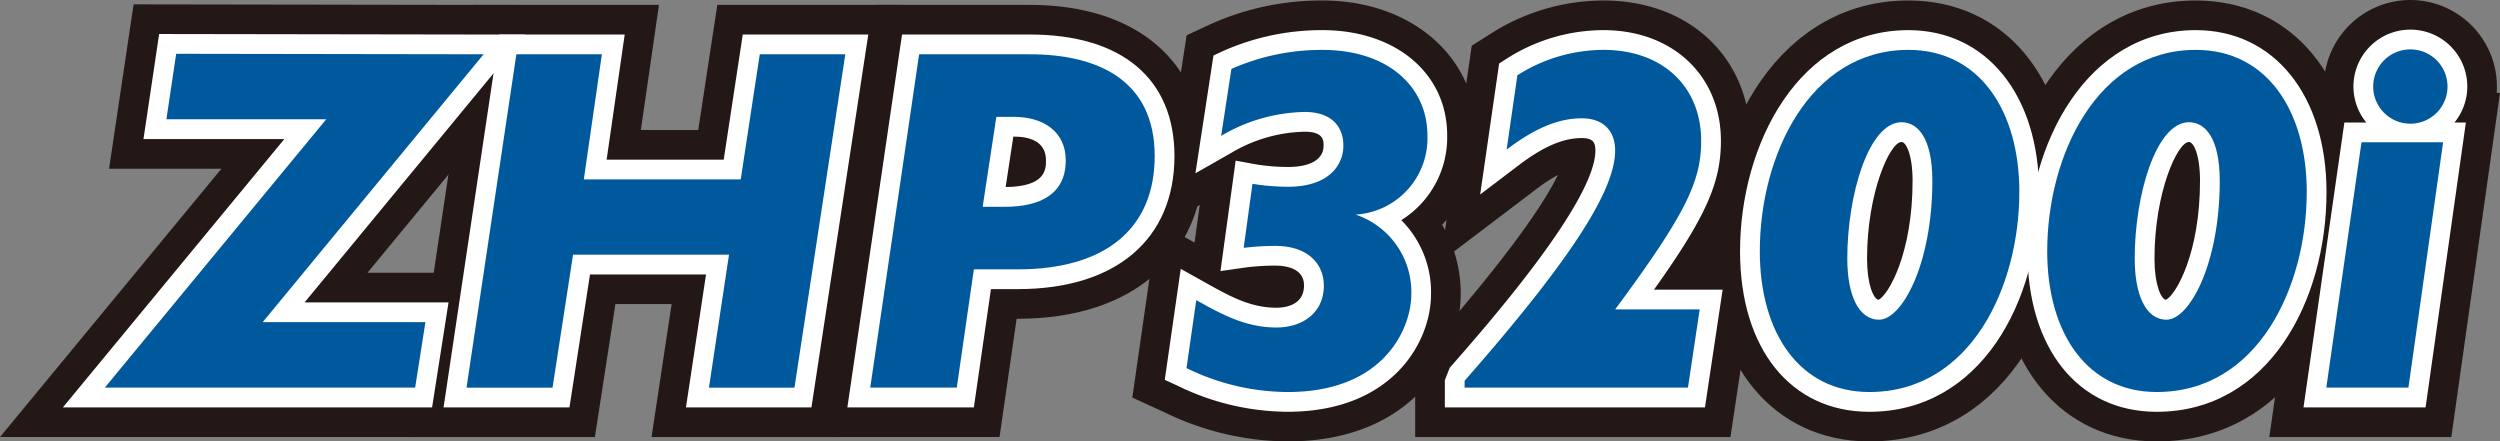
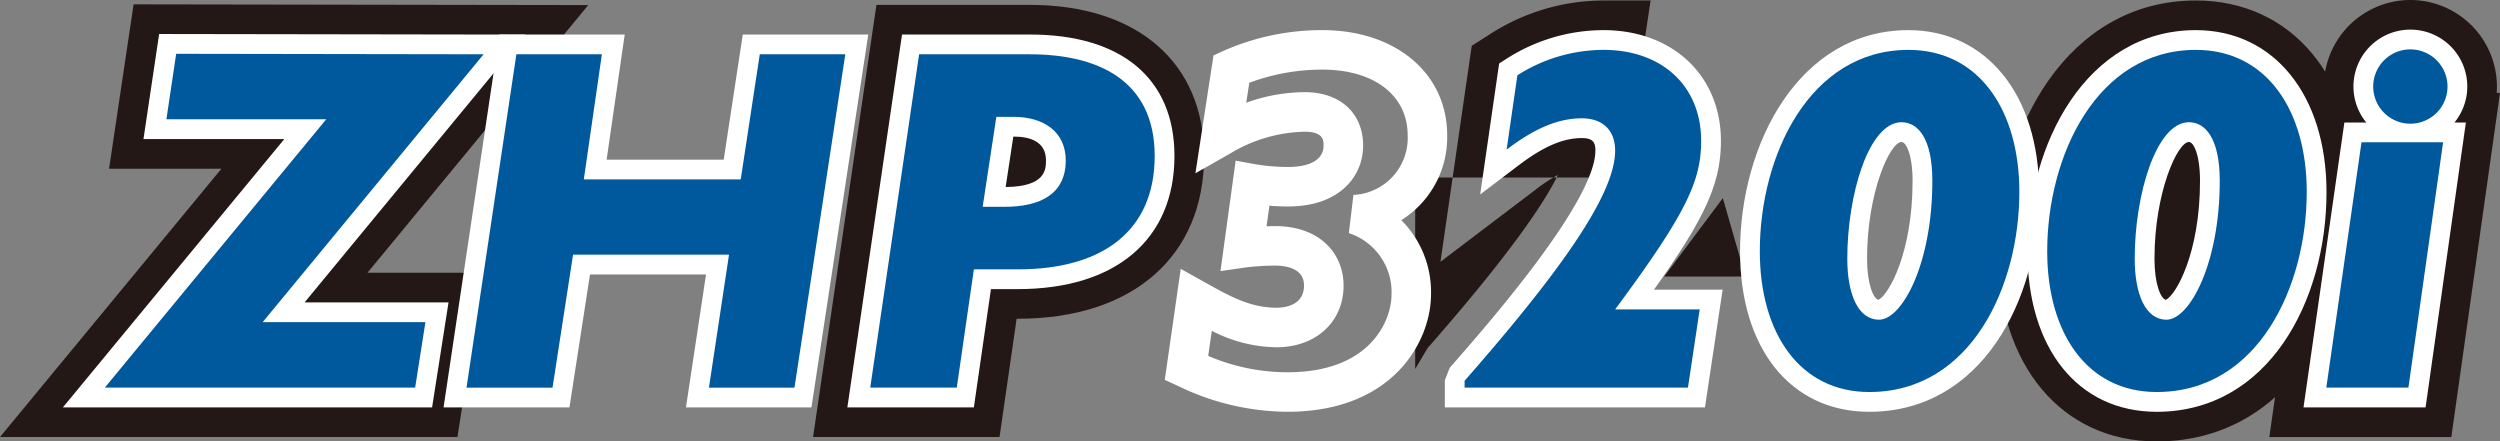
<svg xmlns="http://www.w3.org/2000/svg" width="336.436" height="59.406" viewBox="0 0 336.436 59.406">
  <rect x="0" y="0" width="336.436" height="59.406" fill="#808080" stroke="none" />
  <g transform="translate(-238.255 -1228.824)">
    <path d="M272.891,30.568,265,41.124h10.92Z" transform="translate(197.215 1224.912)" fill="#231815" />
    <path d="M17.98.7,79.164.8,49.453,36.819H65.025L61.56,58.929H0l29.8-36.11H14.678Z" transform="translate(238.255 1228.708)" fill="#231815" />
-     <path d="M73.28.786H98.2L95.762,17.625h7.723L106.051.786h24.962l-8.868,58.156H97.2l2.7-17.89H92.338l-2.762,17.89H64.581Z" transform="translate(228.736 1228.696)" fill="#231815" />
    <path d="M138.087.786h20.676c14.446,0,23.421,7.79,23.421,20.33,0,13.514-9.6,21.908-25.065,21.908h-.164l-2.3,15.917H129.561Z" transform="translate(218.112 1228.696)" fill="#231815" />
-     <path d="M206.42.079c12.047,0,20.79,7.637,20.79,18.159a17.187,17.187,0,0,1-4.67,12.029,18.174,18.174,0,0,1,2.5,9.349c0,7.96-6.2,19.8-23.289,19.8a38.23,38.23,0,0,1-16.388-3.829l-4.516-2.072,3.4-23.629.052.029,3.854-25.149,3.226-1.5A36.352,36.352,0,0,1,206.42.079Zm-17.2,32.581.7-5.059-4.833,2.751Z" transform="translate(209.789 1228.811)" fill="#231815" />
-     <path d="M251.561.079c11.66,0,19.8,7.765,19.8,18.883,0,5.317-1.542,9.762-5.477,16.044h6.351l-3.573,23.821H226.234V49.673l1.652-2.8c11.294-12.863,15.812-19.718,17.56-23.322a21.612,21.612,0,0,0-2.89,1.894l-12.922,9.8,4.208-29.074,2.58-1.637A28.246,28.246,0,0,1,251.561.079Z" transform="translate(202.47 1228.811)" fill="#231815" />
-     <path d="M300.376.078c12.907,0,21.579,10.364,21.579,25.789,0,16.673-9.22,33.551-26.841,33.551-12.789,0-21.382-10.285-21.382-25.592C273.732,17.466,283.07.078,300.376.078Z" transform="translate(194.7 1228.811)" fill="#231815" />
+     <path d="M251.561.079h6.351l-3.573,23.821H226.234V49.673l1.652-2.8c11.294-12.863,15.812-19.718,17.56-23.322a21.612,21.612,0,0,0-2.89,1.894l-12.922,9.8,4.208-29.074,2.58-1.637A28.246,28.246,0,0,1,251.561.079Z" transform="translate(202.47 1228.811)" fill="#231815" />
    <path d="M346.617.078c12.907,0,21.579,10.364,21.579,25.789,0,16.673-9.22,33.551-26.841,33.551-12.789,0-21.382-10.285-21.382-25.592C319.973,17.466,329.311.078,346.617.078Z" transform="translate(187.136 1228.811)" fill="#231815" />
    <path d="M382.837,0a11.661,11.661,0,0,1,11.648,11.648q0,.429-.031.85h.445l-6.55,46.316H363.854L370.5,12.5h.723q-.03-.421-.031-.85A11.661,11.661,0,0,1,382.837,0Z" transform="translate(179.792 1228.824)" fill="#231815" />
    <path d="M21.417,4.693l49.3.079L40.992,40.808h19.37L58.148,54.94H8.463l29.8-36.11H19.307Zm38.03,5.38L26,10.019l-.521,3.492H49.544l-29.8,36.11H53.6l.548-3.494H29.71Z" transform="translate(238.255 1228.708)" fill="#fff" />
    <path d="M76.716,4.775H93.589L91.155,21.614h15.757l2.565-16.838h16.891l-7.651,50.178H101.832l2.7-17.89H88.917l-2.762,17.89H69.211Zm10.73,5.319H81.3l-5.914,39.54h6.21l2.762-17.89H110.71l-2.7,17.89h6.135l6.029-39.54h-6.129l-2.565,16.838H85.012Z" transform="translate(228.736 1228.696)" fill="#fff" />
    <path d="M141.534,4.775h17.229c12.349,0,19.432,5.956,19.432,16.341,0,11.22-7.879,17.919-21.076,17.919H153.5l-2.3,15.917H134.177Zm15.585,28.941c7.188,0,15.757-2.186,15.757-12.6,0-7.314-4.748-11.022-14.113-11.022H146.13l-5.8,39.54h6.261l2.3-15.917ZM151.94,13.195h4.652c5.761,0,9.632,3.421,9.632,8.514,0,2.678-1.06,8.908-10.882,8.908h-6.054Zm3.538,12.1c5.427-.039,5.427-2.433,5.427-3.588,0-2.64-2.345-3.195-4.313-3.195h-.082Z" transform="translate(218.112 1228.696)" fill="#fff" />
    <path d="M206.42,4.068c9.892,0,16.8,5.827,16.8,14.17a13.133,13.133,0,0,1-6.175,11.4,13.694,13.694,0,0,1,4,9.974c0,6.357-5.14,15.814-19.3,15.814a33.934,33.934,0,0,1-14.725-3.465l-1.806-.829,2.15-14.938,3.377,1.884c3.219,1.8,6,3.347,9.491,3.347,1.119,0,3.721-.292,3.721-3,0-2.322-2.455-2.669-3.918-2.669a34.058,34.058,0,0,0-3.834.237l-3.491.5,2.043-14.862,2.733.5a27.125,27.125,0,0,0,4.326.352c3.033,0,4.773-1.044,4.773-2.865,0-.7,0-1.88-2.537-1.88a20.127,20.127,0,0,0-9.932,2.875l-4.777,2.719,2.429-15.851,1.29-.6A32.75,32.75,0,0,1,206.42,4.068Zm-4.67,46.042c11.059,0,13.981-6.865,13.981-10.5a8.34,8.34,0,0,0-5.744-8.222l.616-5.144a7.668,7.668,0,0,0,7.3-8.012c0-5.377-4.507-8.851-11.482-8.851a28,28,0,0,0-9.83,1.773l-.41,2.677a23.678,23.678,0,0,1,7.872-1.416c4.772,0,7.856,2.826,7.856,7.2,0,4.074-3.121,8.184-10.092,8.184-.735,0-1.623-.035-2.523-.1l-.38,2.768c.478-.017.878-.025,1.127-.025,6.381,0,9.237,4.012,9.237,7.988,0,4.9-3.717,8.316-9.04,8.316a19.356,19.356,0,0,1-8.694-2.213l-.486,3.378A27.2,27.2,0,0,0,201.75,50.111Z" transform="translate(209.789 1228.811)" fill="#fff" />
    <path d="M251.561,4.067c9.312,0,15.815,6.125,15.815,14.894,0,5.576-1.939,10.12-9.008,20.033h9.239l-2.376,15.843H230.223V51.176l.661-1.674c4.847-5.521,19.6-22.32,19.6-29.225,0-1.065-.3-1.682-1.813-1.682-2.549,0-5.178,1.132-8.523,3.669l-5.169,3.921,2.551-17.629L238.56,7.9A24.264,24.264,0,0,1,251.561,4.067Zm9.87,40.246H247.859L251,40.07c9.383-12.661,11.053-16.537,11.053-21.109,0-5.906-4.022-9.575-10.5-9.575a18.835,18.835,0,0,0-9.126,2.4l-.448,3.1a15.454,15.454,0,0,1,6.681-1.6c4.266,0,7.132,2.813,7.132,7,0,5.8-5.39,14.646-17.889,29.241H260.65Z" transform="translate(202.47 1228.811)" fill="#fff" />
    <path d="M300.376,4.068c10.521,0,17.59,8.761,17.59,21.8,0,14.69-7.849,29.562-22.852,29.562-10.566,0-17.393-8.48-17.393-21.6C277.721,19.4,285.661,4.068,300.376,4.068ZM295.114,50.11c12.863,0,17.533-14.5,17.533-24.243,0-7.968-3.224-16.481-12.271-16.481-11.26,0-17.336,12.592-17.336,24.44C283.04,41.7,286.211,50.11,295.114,50.11Zm4.34-36.308c1.6,0,6.8.761,6.8,10.552,0,11.767-4.409,21.339-9.829,21.339-3.353,0-6.935-2.858-6.935-10.881C289.493,26.69,292.2,13.8,299.454,13.8Zm-3.11,26.563c1.333-.631,4.595-6.236,4.595-16.011,0-3.57-.886-5.233-1.485-5.233-1.548,0-4.642,6.784-4.642,15.692C294.812,38.294,295.676,40.214,296.344,40.366Z" transform="translate(194.7 1228.811)" fill="#fff" />
    <path d="M346.617,4.068c10.521,0,17.59,8.761,17.59,21.8,0,14.69-7.849,29.562-22.852,29.562-10.566,0-17.393-8.48-17.393-21.6C323.962,19.4,331.9,4.068,346.617,4.068ZM341.355,50.11c12.864,0,17.533-14.5,17.533-24.243,0-7.968-3.224-16.481-12.271-16.481-11.26,0-17.336,12.592-17.336,24.44C329.281,41.7,332.452,50.11,341.355,50.11ZM345.7,13.8c1.6,0,6.8.761,6.8,10.552,0,11.767-4.409,21.339-9.829,21.339-3.353,0-6.935-2.858-6.935-10.881C335.734,26.69,338.439,13.8,345.7,13.8Zm-3.111,26.563c1.333-.631,4.595-6.236,4.595-16.011,0-3.57-.886-5.233-1.484-5.233-1.548,0-4.643,6.784-4.643,15.692C341.053,38.294,341.917,40.214,342.585,40.366Z" transform="translate(187.136 1228.811)" fill="#fff" />
    <path d="M382.837,3.988a7.655,7.655,0,0,1,5.932,12.5h1.537l-5.422,38.338H368.456l5.5-38.338h2.95a7.655,7.655,0,0,1,5.932-12.5Zm0,10a2.34,2.34,0,1,0-2.339-2.34A2.371,2.371,0,0,0,382.837,13.987Zm1.345,7.818h-5.617l-3.973,27.7h5.672Z" transform="translate(179.792 1228.824)" fill="#fff" />
    <path d="M65.081,7.422,35.351,43.467h21.9l-1.381,8.813H14.105L43.9,16.17H22.393l1.316-8.814Z" transform="translate(238.255 1228.708)" fill="#00599d" />
    <path d="M90.518,7.435,88.084,24.273H109.2l2.565-16.838h11.51l-6.84,44.859h-11.51l2.7-17.89H86.637l-2.762,17.89H72.3l6.71-44.859Z" transform="translate(228.736 1228.696)" fill="#00599d" />
    <path d="M158.763,7.435c9.011,0,16.772,3.421,16.772,13.681,0,10-6.906,15.26-18.416,15.26H151.2l-2.3,15.917H137.255l6.577-44.859Zm-6.379,20.522h2.959c4.8,0,8.222-1.71,8.222-6.248,0-3.881-3.026-5.854-6.972-5.854h-2.367Z" transform="translate(218.112 1228.696)" fill="#00599d" />
-     <path d="M220.562,18.238a10.3,10.3,0,0,1-9.668,10.655,10.992,10.992,0,0,1,7.5,10.722c0,4.472-3.551,13.155-16.641,13.155a31.183,31.183,0,0,1-13.615-3.223l1.316-9.143c3.42,1.908,6.643,3.684,10.787,3.684,3.354,0,6.38-1.842,6.38-5.657,0-2.631-1.842-5.328-6.578-5.328a37.532,37.532,0,0,0-4.21.263l1.184-8.617a30.124,30.124,0,0,0,4.8.395c5.525,0,7.433-2.959,7.433-5.525,0-2.631-1.644-4.539-5.2-4.539A22.746,22.746,0,0,0,192.8,18.3l1.381-9.011A30.044,30.044,0,0,1,206.42,6.728c8.88,0,14.141,5,14.141,11.51" transform="translate(209.789 1228.811)" fill="#00599d" />
    <path d="M264.716,18.961c0,5.393-1.973,9.735-11.576,22.692h11.379l-1.578,10.524H232.882v-.921c14.207-16.181,20.258-25.586,20.258-30.98,0-2.763-1.71-4.341-4.472-4.341-3.158,0-6.314,1.315-10.13,4.21l1.447-10a21.672,21.672,0,0,1,11.576-3.421c7.959,0,13.155,4.933,13.155,12.234" transform="translate(202.47 1228.811)" fill="#00599d" />
    <path d="M315.306,25.868c0,12.563-6.445,26.9-20.192,26.9-9.34,0-14.734-7.893-14.734-18.943,0-12.892,6.709-27.1,20-27.1,9.537,0,14.93,8.156,14.93,19.141M296.429,43.035c3.091,0,7.17-7.5,7.17-18.68,0-5.788-1.974-7.893-4.145-7.893-4.406,0-7.3,9.734-7.3,18.351,0,4.8,1.448,8.221,4.276,8.221" transform="translate(194.7 1228.811)" fill="#00599d" />
    <path d="M361.547,25.868c0,12.563-6.446,26.9-20.192,26.9-9.34,0-14.734-7.893-14.734-18.943,0-12.892,6.709-27.1,20-27.1,9.537,0,14.93,8.156,14.93,19.141M342.67,43.035c3.091,0,7.17-7.5,7.17-18.68,0-5.788-1.974-7.893-4.144-7.893-4.407,0-7.3,9.734-7.3,18.351,0,4.8,1.448,8.221,4.276,8.221" transform="translate(187.136 1228.811)" fill="#00599d" />
    <path d="M387.244,19.146l-4.67,33.019h-11.05l4.736-33.019Zm.592-7.5a5,5,0,1,1-5-5,5,5,0,0,1,5,5" transform="translate(179.792 1228.824)" fill="#00599d" />
    <rect width="332.877" height="57.23" transform="translate(240.563 1229.912)" fill="none" />
  </g>
</svg>